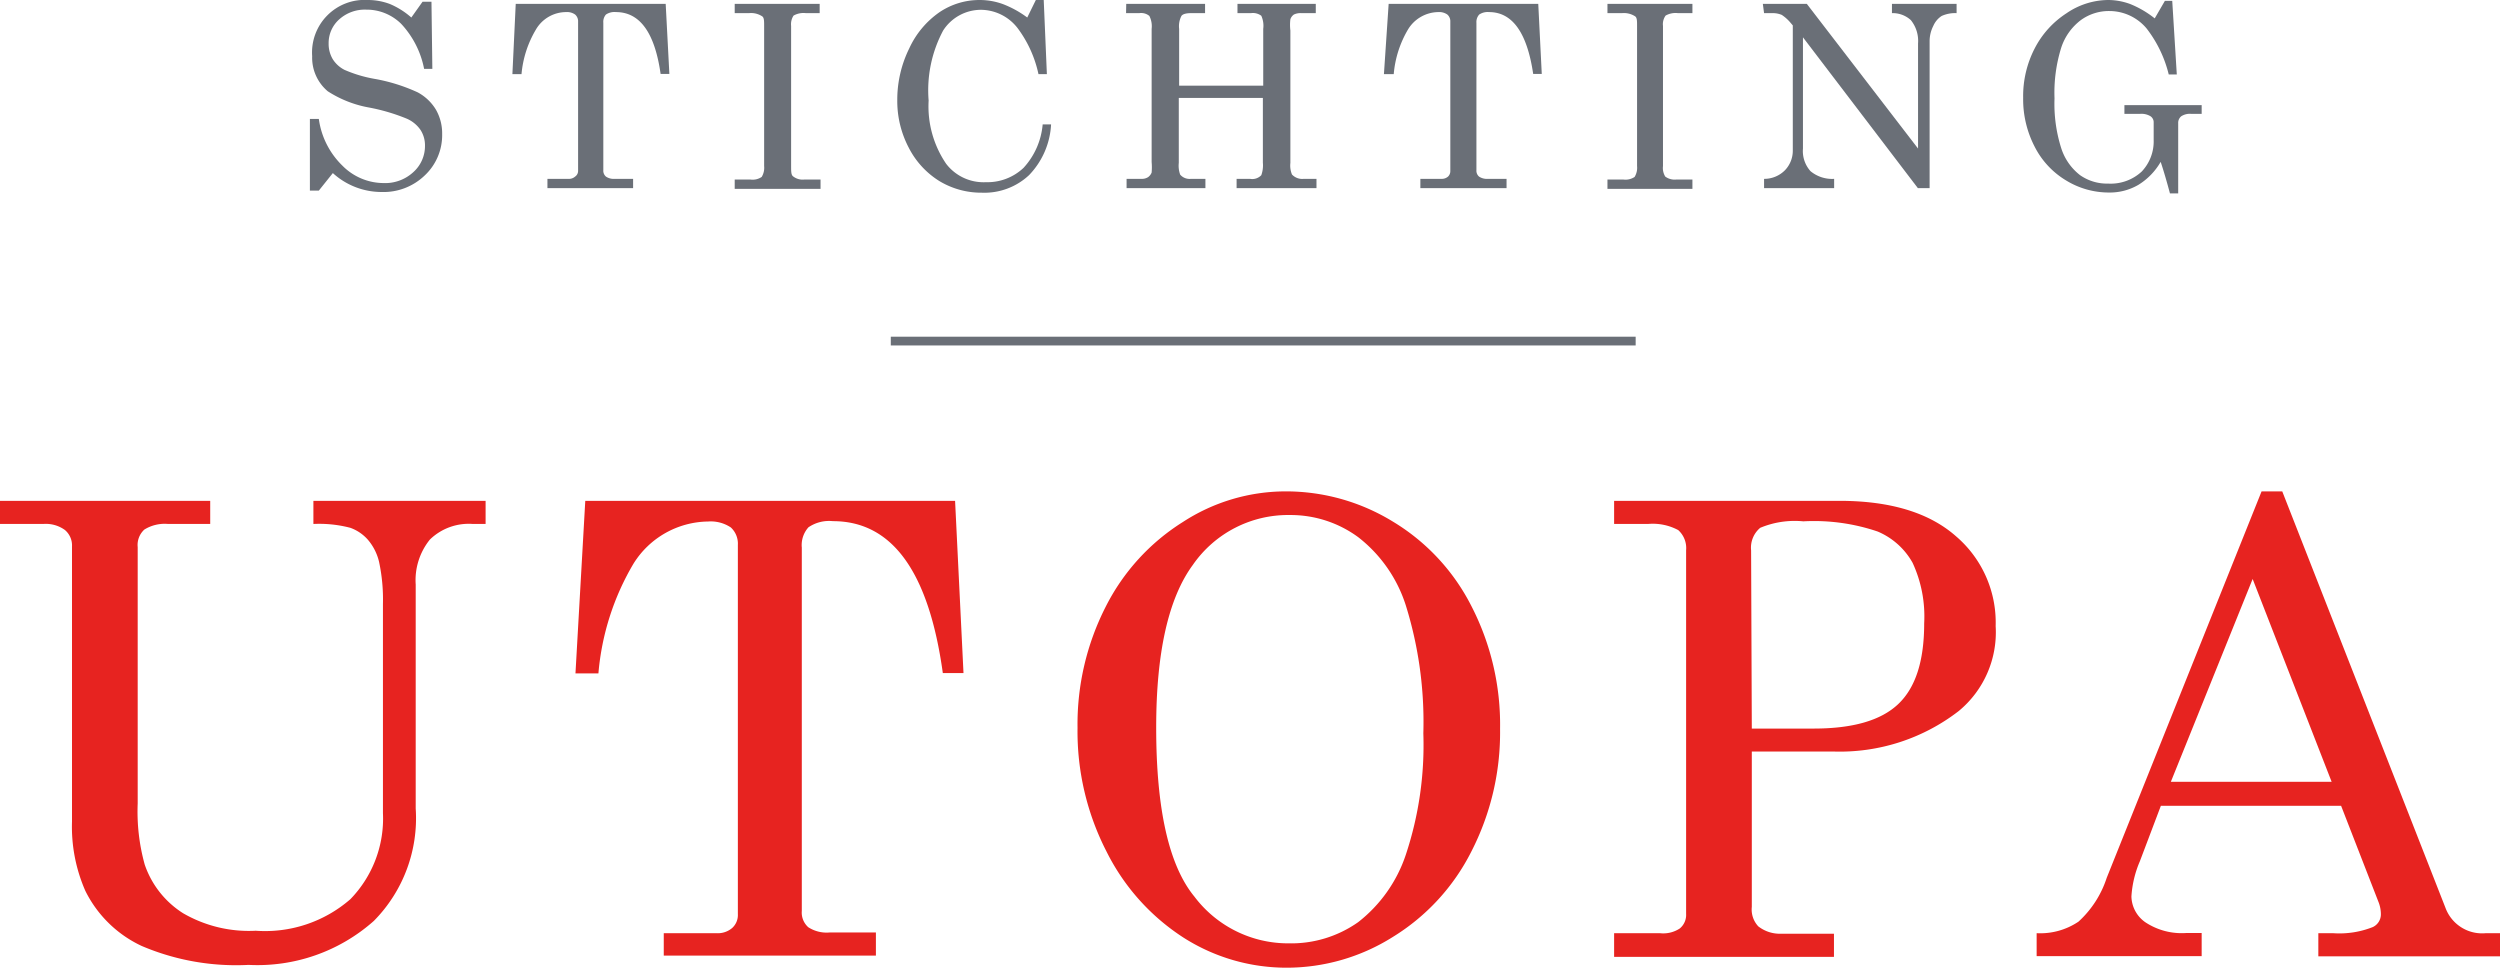
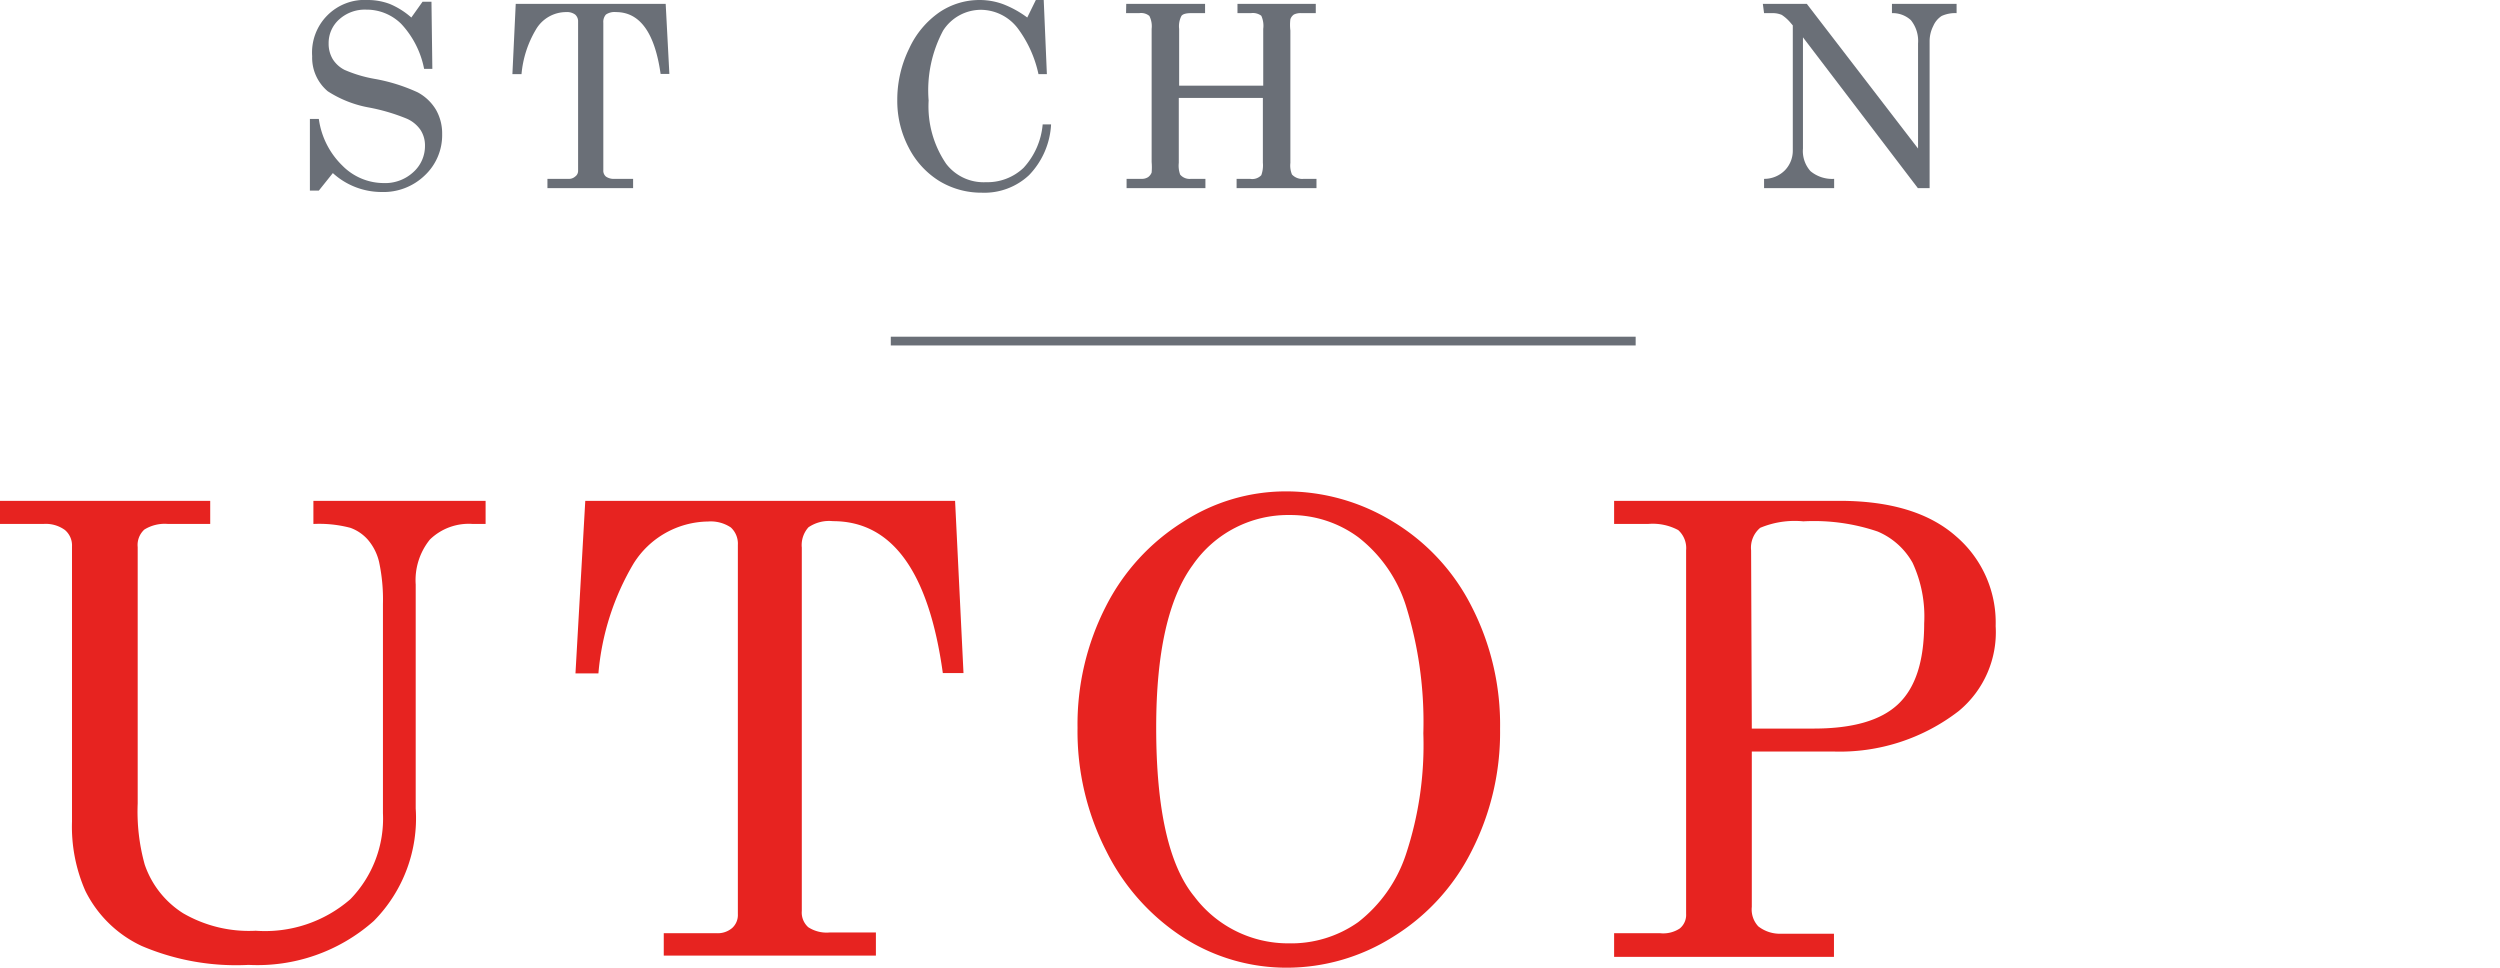
<svg xmlns="http://www.w3.org/2000/svg" viewBox="0 0 142.71 55.24">
  <g fill="#e72320">
    <path d="M0 28.59H12v1.32H9.6a2.2 2.2 0 0 0-1.36.32 1.19 1.19 0 0 0-.38 1V45.87a11.31 11.31 0 0 0 .4 3.48 5.31 5.31 0 0 0 2.19 2.78 7.48 7.48 0 0 0 4.15 1A7.41 7.41 0 0 0 20 51.33a6.6 6.6 0 0 0 1.86-4.91V34.48a10.26 10.26 0 0 0-.22-2.4A3 3 0 0 0 21 30.81a2.42 2.42 0 0 0-1-.68 7 7 0 0 0-2.11-.22V28.59h9.83v1.32H27a3.18 3.18 0 0 0-2.46.89 3.69 3.69 0 0 0-.81 2.57V46.15a8.34 8.34 0 0 1-2.39 6.42 10 10 0 0 1-7.15 2.51A13.74 13.74 0 0 1 8.09 54a6.79 6.79 0 0 1-3.22-3.15 9.1 9.1 0 0 1-.76-3.94V31.19a1.15 1.15 0 0 0-.41-.94 1.86 1.86 0 0 0-1.23-.34H0Z" />
    <path d="M33.41 28.59H54.52L55 38.42H53.82q-1.2-8.67-6.27-8.67a2.09 2.09 0 0 0-1.4.35 1.52 1.52 0 0 0-.38 1.16V52a1.12 1.12 0 0 0 .37.93 1.92 1.92 0 0 0 1.21.3H50v1.32H37.89V53.27h3a1.26 1.26 0 0 0 .91-.3 1 1 0 0 0 .32-.79V31.11a1.26 1.26 0 0 0-.4-1 2.06 2.06 0 0 0-1.3-.34 5.09 5.09 0 0 0-4.26 2.41 14.72 14.72 0 0 0-2 6.26H32.85Z" />
    <path d="M73.36 28.05a11.67 11.67 0 0 1 6.16 1.73A11.93 11.93 0 0 1 84 34.61a14.77 14.77 0 0 1 1.63 7 14.88 14.88 0 0 1-1.64 7 12.12 12.12 0 0 1-4.49 4.88 11.36 11.36 0 0 1-6.06 1.75 10.92 10.92 0 0 1-5.87-1.71 12.46 12.46 0 0 1-4.4-4.91 15 15 0 0 1-1.66-7.07 14.77 14.77 0 0 1 1.61-6.92 12.18 12.18 0 0 1 4.4-4.83A10.77 10.77 0 0 1 73.36 28.05Zm.28 1.35a6.61 6.61 0 0 0-5.55 2.85Q66 35.1 66 41.53q0 7 2.18 9.65a6.7 6.7 0 0 0 5.4 2.67 6.63 6.63 0 0 0 3.95-1.21 8.14 8.14 0 0 0 2.72-3.85 19.83 19.83 0 0 0 1-6.93 22.35 22.35 0 0 0-1-7.3 8 8 0 0 0-2.71-3.89A6.51 6.51 0 0 0 73.64 29.4Z" />
    <path d="M92.14 28.59H105q4.34 0 6.63 2a6.48 6.48 0 0 1 2.29 5.15 5.83 5.83 0 0 1-2.11 4.85 11.1 11.1 0 0 1-7.15 2.31H100v8.87a1.41 1.41 0 0 0 .37 1.11 2 2 0 0 0 1.32.42h3v1.32H92.14V53.27h2.61A1.71 1.71 0 0 0 95.89 53a1 1 0 0 0 .36-.83V31.41a1.38 1.38 0 0 0-.45-1.15 3.08 3.08 0 0 0-1.73-.35H92.14Zm7.86 13h3.53c2.23 0 3.84-.46 4.83-1.4s1.48-2.46 1.48-4.61a7.28 7.28 0 0 0-.66-3.45 4.11 4.11 0 0 0-2-1.79 11.3 11.3 0 0 0-4.24-.58 5.1 5.1 0 0 0-2.46.37 1.48 1.48 0 0 0-.52 1.29Z" />
-     <path d="M129.1 28.05h1.18l9.32 23.78a2.23 2.23 0 0 0 2.3 1.44h.81v1.32H132.34V53.27h.83a5.17 5.17 0 0 0 2.28-.35.8.8 0 0 0 .46-.75 1.9 1.9 0 0 0-.12-.64L133.64 46H123.35l-1.2 3.17a6 6 0 0 0-.48 2 1.84 1.84 0 0 0 .8 1.48 3.76 3.76 0 0 0 2.33.61h.88v1.32h-9.42V53.27a3.9 3.9 0 0 0 2.39-.66 5.81 5.81 0 0 0 1.61-2.5Zm-.51 5-4.67 11.58h9.18Z" />
  </g>
  <g fill="#6a6f77">
    <path d="M23.48 1 24.12.1h.51l.05 3.83h-.47A5.22 5.22 0 0 0 22.9 1.36a2.81 2.81 0 0 0-2-.81 2.18 2.18 0 0 0-1.54.56 1.8 1.8 0 0 0-.6 1.37 1.71 1.71 0 0 0 .23.89 1.71 1.71 0 0 0 .68.62 7.54 7.54 0 0 0 1.7.51 10.05 10.05 0 0 1 2.47.77 2.7 2.7 0 0 1 1.05 1 2.73 2.73 0 0 1 .35 1.39 3.15 3.15 0 0 1-1 2.36 3.39 3.39 0 0 1-2.47.94A4.13 4.13 0 0 1 19 9.88l-.8 1h-.51V6.79h.51a4.58 4.58 0 0 0 1.34 2.66 3.32 3.32 0 0 0 2.34 1 2.37 2.37 0 0 0 1.71-.62 2 2 0 0 0 .67-1.51A1.62 1.62 0 0 0 24 7.41a1.85 1.85 0 0 0-.79-.64 11.06 11.06 0 0 0-2.13-.63 6.43 6.43 0 0 1-2.37-.93 2.5 2.5 0 0 1-.89-2A3 3 0 0 1 21 0a3.56 3.56 0 0 1 1.26.23A4.48 4.48 0 0 1 23.48 1Z" />
    <path d="M29.44.22H38l.21 4h-.5Q37.21.69 35.16.69a.87.87 0 0 0-.57.14.63.63 0 0 0-.15.47V9.71a.44.44 0 0 0 .15.37.78.78 0 0 0 .49.13h1.06v.53H31.25v-.53h1.21a.52.52 0 0 0 .37-.13A.39.39 0 0 0 33 9.76V1.24a.51.51 0 0 0-.17-.41.79.79 0 0 0-.52-.14 2 2 0 0 0-1.72 1 6 6 0 0 0-.82 2.54h-.52Z" />
-     <path d="M41.94.22h4.85V.75H46a1.15 1.15 0 0 0-.7.14.9.9 0 0 0-.14.59v8c0 .32 0 .52.13.6a.87.87 0 0 0 .61.17h.94v.53H41.94v-.53h.91a.91.91 0 0 0 .63-.15 1 1 0 0 0 .14-.62v-8c0-.3 0-.49-.13-.56a1.16 1.16 0 0 0-.73-.17h-.82Z" />
    <path d="M58.64 1l.49-1h.45l.18 4.23h-.48A6.74 6.74 0 0 0 58.1 1.62 2.67 2.67 0 0 0 56 .56a2.57 2.57 0 0 0-2.16 1.18 7.25 7.25 0 0 0-.83 4 5.82 5.82 0 0 0 1 3.61 2.69 2.69 0 0 0 2.27 1.05 3 3 0 0 0 2.15-.82A4.2 4.2 0 0 0 59.52 7.1H60A4.5 4.5 0 0 1 58.74 10a3.73 3.73 0 0 1-2.69 1 4.63 4.63 0 0 1-2.42-.66 4.81 4.81 0 0 1-1.75-1.9 5.73 5.73 0 0 1-.66-2.72 6.62 6.62 0 0 1 .68-2.95A5.1 5.1 0 0 1 53.64.69 4.09 4.09 0 0 1 55.92 0a3.9 3.9 0 0 1 1.32.23A5.79 5.79 0 0 1 58.64 1Z" />
    <path d="M64.29.22h4.5V.75H68c-.29 0-.48.05-.56.16a1.29 1.29 0 0 0-.13.74V4.89h4.8V1.65A1.38 1.38 0 0 0 72 .9a.8.8 0 0 0-.59-.15h-.77V.22h4.47V.75h-.82a.88.88 0 0 0-.43.08.53.53 0 0 0-.2.27 2.65 2.65 0 0 0 0 .64V9.3a1.35 1.35 0 0 0 .09.66.8.8 0 0 0 .67.25h.73v.53H70.59v-.53h.77A.71.71 0 0 0 72 10a1.65 1.65 0 0 0 .09-.71V5.59h-4.8V9.3a1.48 1.48 0 0 0 .08.67.71.71 0 0 0 .61.24h.83v.53h-4.5v-.53h.86a.65.65 0 0 0 .37-.1.59.59 0 0 0 .2-.26 3.44 3.44 0 0 0 0-.6V1.65a1.29 1.29 0 0 0-.13-.74.73.73 0 0 0-.57-.16h-.76Z" />
-     <path d="M79.27.22h8.54l.2 4h-.49Q87 .69 85 .69a.86.86 0 0 0-.56.14.63.63 0 0 0-.16.47V9.71a.44.44 0 0 0 .15.37.8.8 0 0 0 .49.13H86v.53H81.08v-.53h1.21a.54.54 0 0 0 .37-.13.43.43 0 0 0 .13-.32V1.24a.51.51 0 0 0-.17-.41A.81.81 0 0 0 82.1.69a2.05 2.05 0 0 0-1.73 1 6 6 0 0 0-.81 2.54H79Z" />
-     <path d="M91.76.22h4.85V.75h-.83a1.15 1.15 0 0 0-.7.14.84.84 0 0 0-.15.59v8a.93.93 0 0 0 .13.6.9.9 0 0 0 .62.17h.93v.53H91.76v-.53h.92a.93.93 0 0 0 .63-.15 1 1 0 0 0 .14-.62v-8c0-.3 0-.49-.13-.56a1.18 1.18 0 0 0-.73-.17h-.83Z" />
    <path d="M100.63.22h2.51l6.35 8.26v-6a1.89 1.89 0 0 0-.41-1.33A1.53 1.53 0 0 0 108 .75V.22h3.69V.75a1.86 1.86 0 0 0-.85.16 1.28 1.28 0 0 0-.48.57 1.93 1.93 0 0 0-.21.9v8.36h-.67l-6.56-8.61V8.48a1.72 1.72 0 0 0 .43 1.29 1.93 1.93 0 0 0 1.35.44v.53h-4v-.53a1.66 1.66 0 0 0 1.2-.5 1.61 1.61 0 0 0 .44-1.14V1.45l-.12-.14a2.36 2.36 0 0 0-.51-.46 1.32 1.32 0 0 0-.53-.1h-.48Z" />
-     <path d="M123 1.05l.58-1H124l.26 4.2h-.46a7 7 0 0 0-1.26-2.62 2.77 2.77 0 0 0-2.12-1 2.72 2.72 0 0 0-1.64.52 3.23 3.23 0 0 0-1.11 1.55 8.63 8.63 0 0 0-.39 2.92 8.36 8.36 0 0 0 .39 2.86 3.16 3.16 0 0 0 1.07 1.52 2.68 2.68 0 0 0 1.6.48 2.6 2.6 0 0 0 1.92-.69 2.5 2.5 0 0 0 .68-1.8v-1a.41.41 0 0 0-.19-.36 1 1 0 0 0-.59-.13h-.89v-.5h4.41v.5h-.6a.89.89 0 0 0-.57.14.49.49 0 0 0-.17.4v4h-.47c-.17-.63-.34-1.23-.53-1.8a3.72 3.72 0 0 1-1.27 1.31 3.23 3.23 0 0 1-1.67.44 4.67 4.67 0 0 1-2.46-.69 4.75 4.75 0 0 1-1.79-1.92 5.88 5.88 0 0 1-.66-2.8 5.93 5.93 0 0 1 .66-2.82 5.24 5.24 0 0 1 1.81-2A4.27 4.27 0 0 1 120.32 0a3.67 3.67 0 0 1 1.28.23A5.56 5.56 0 0 1 123 1.05Z" />
  </g>
  <line x1="93.37" y1="19.47" x2="50.85" y2="19.47" style="fill: none;stroke: #6a6f77;stroke-miterlimit: 10;stroke-width: 0.5px" />
</svg>